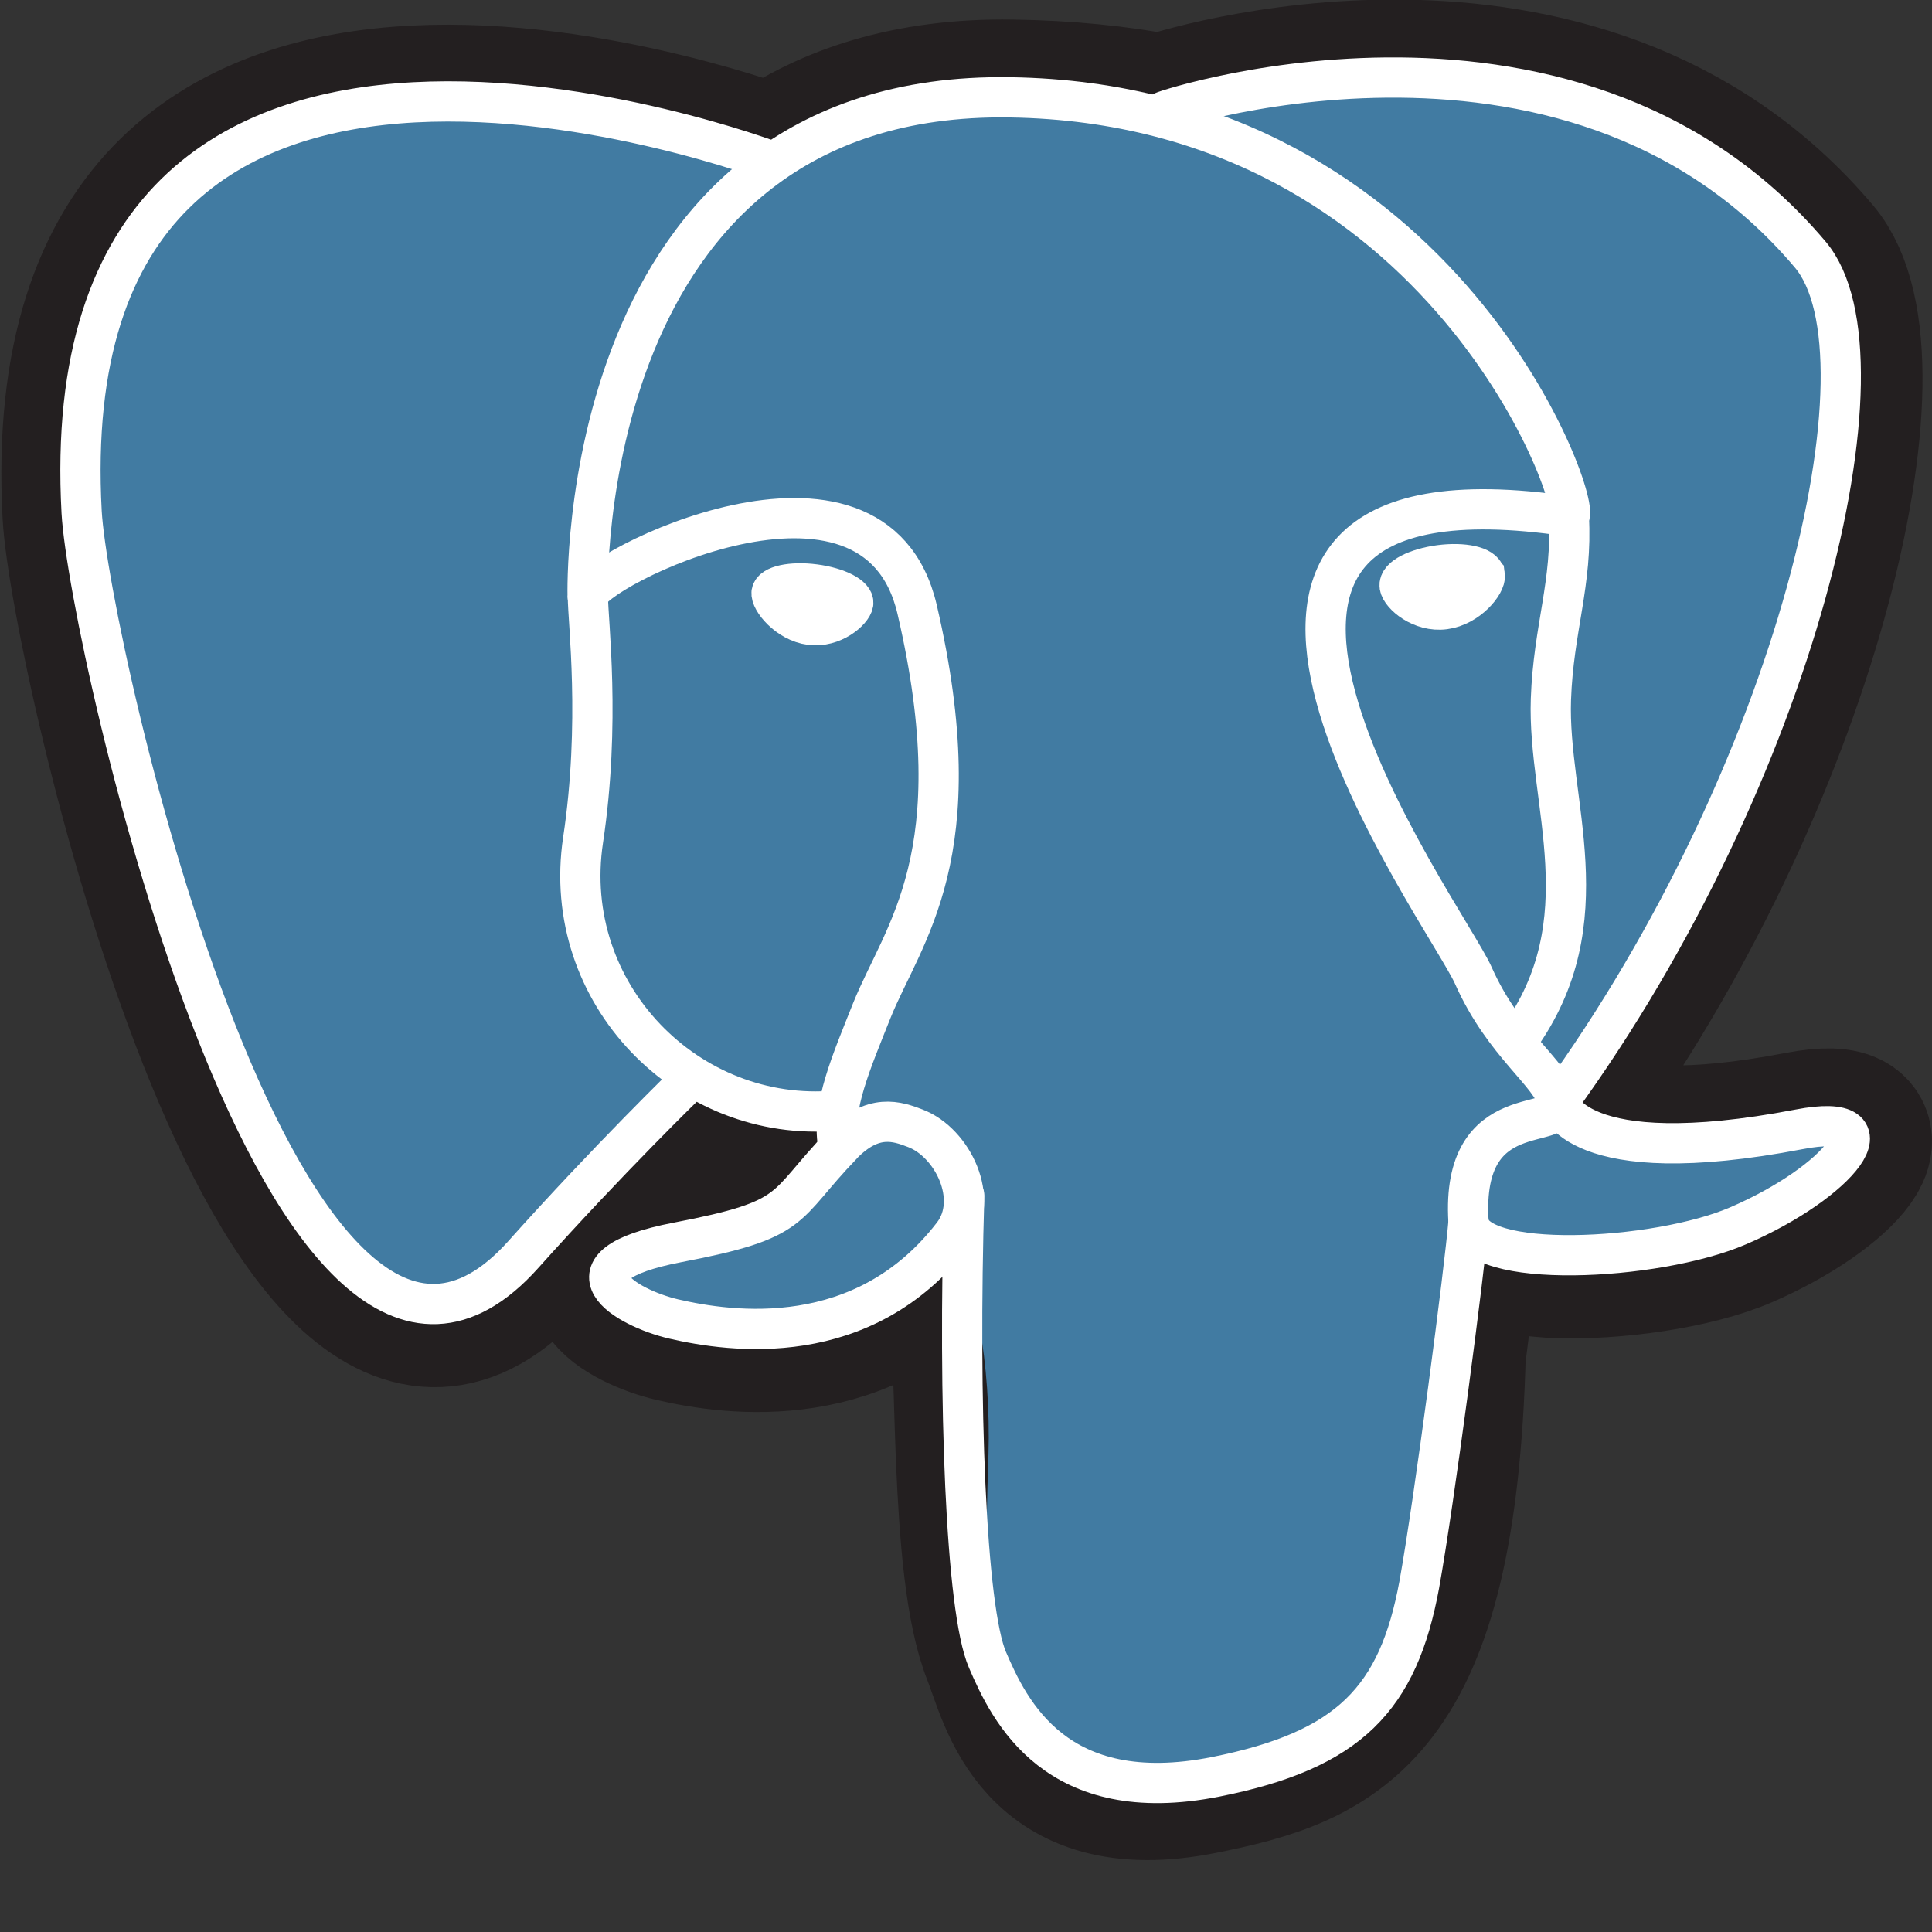
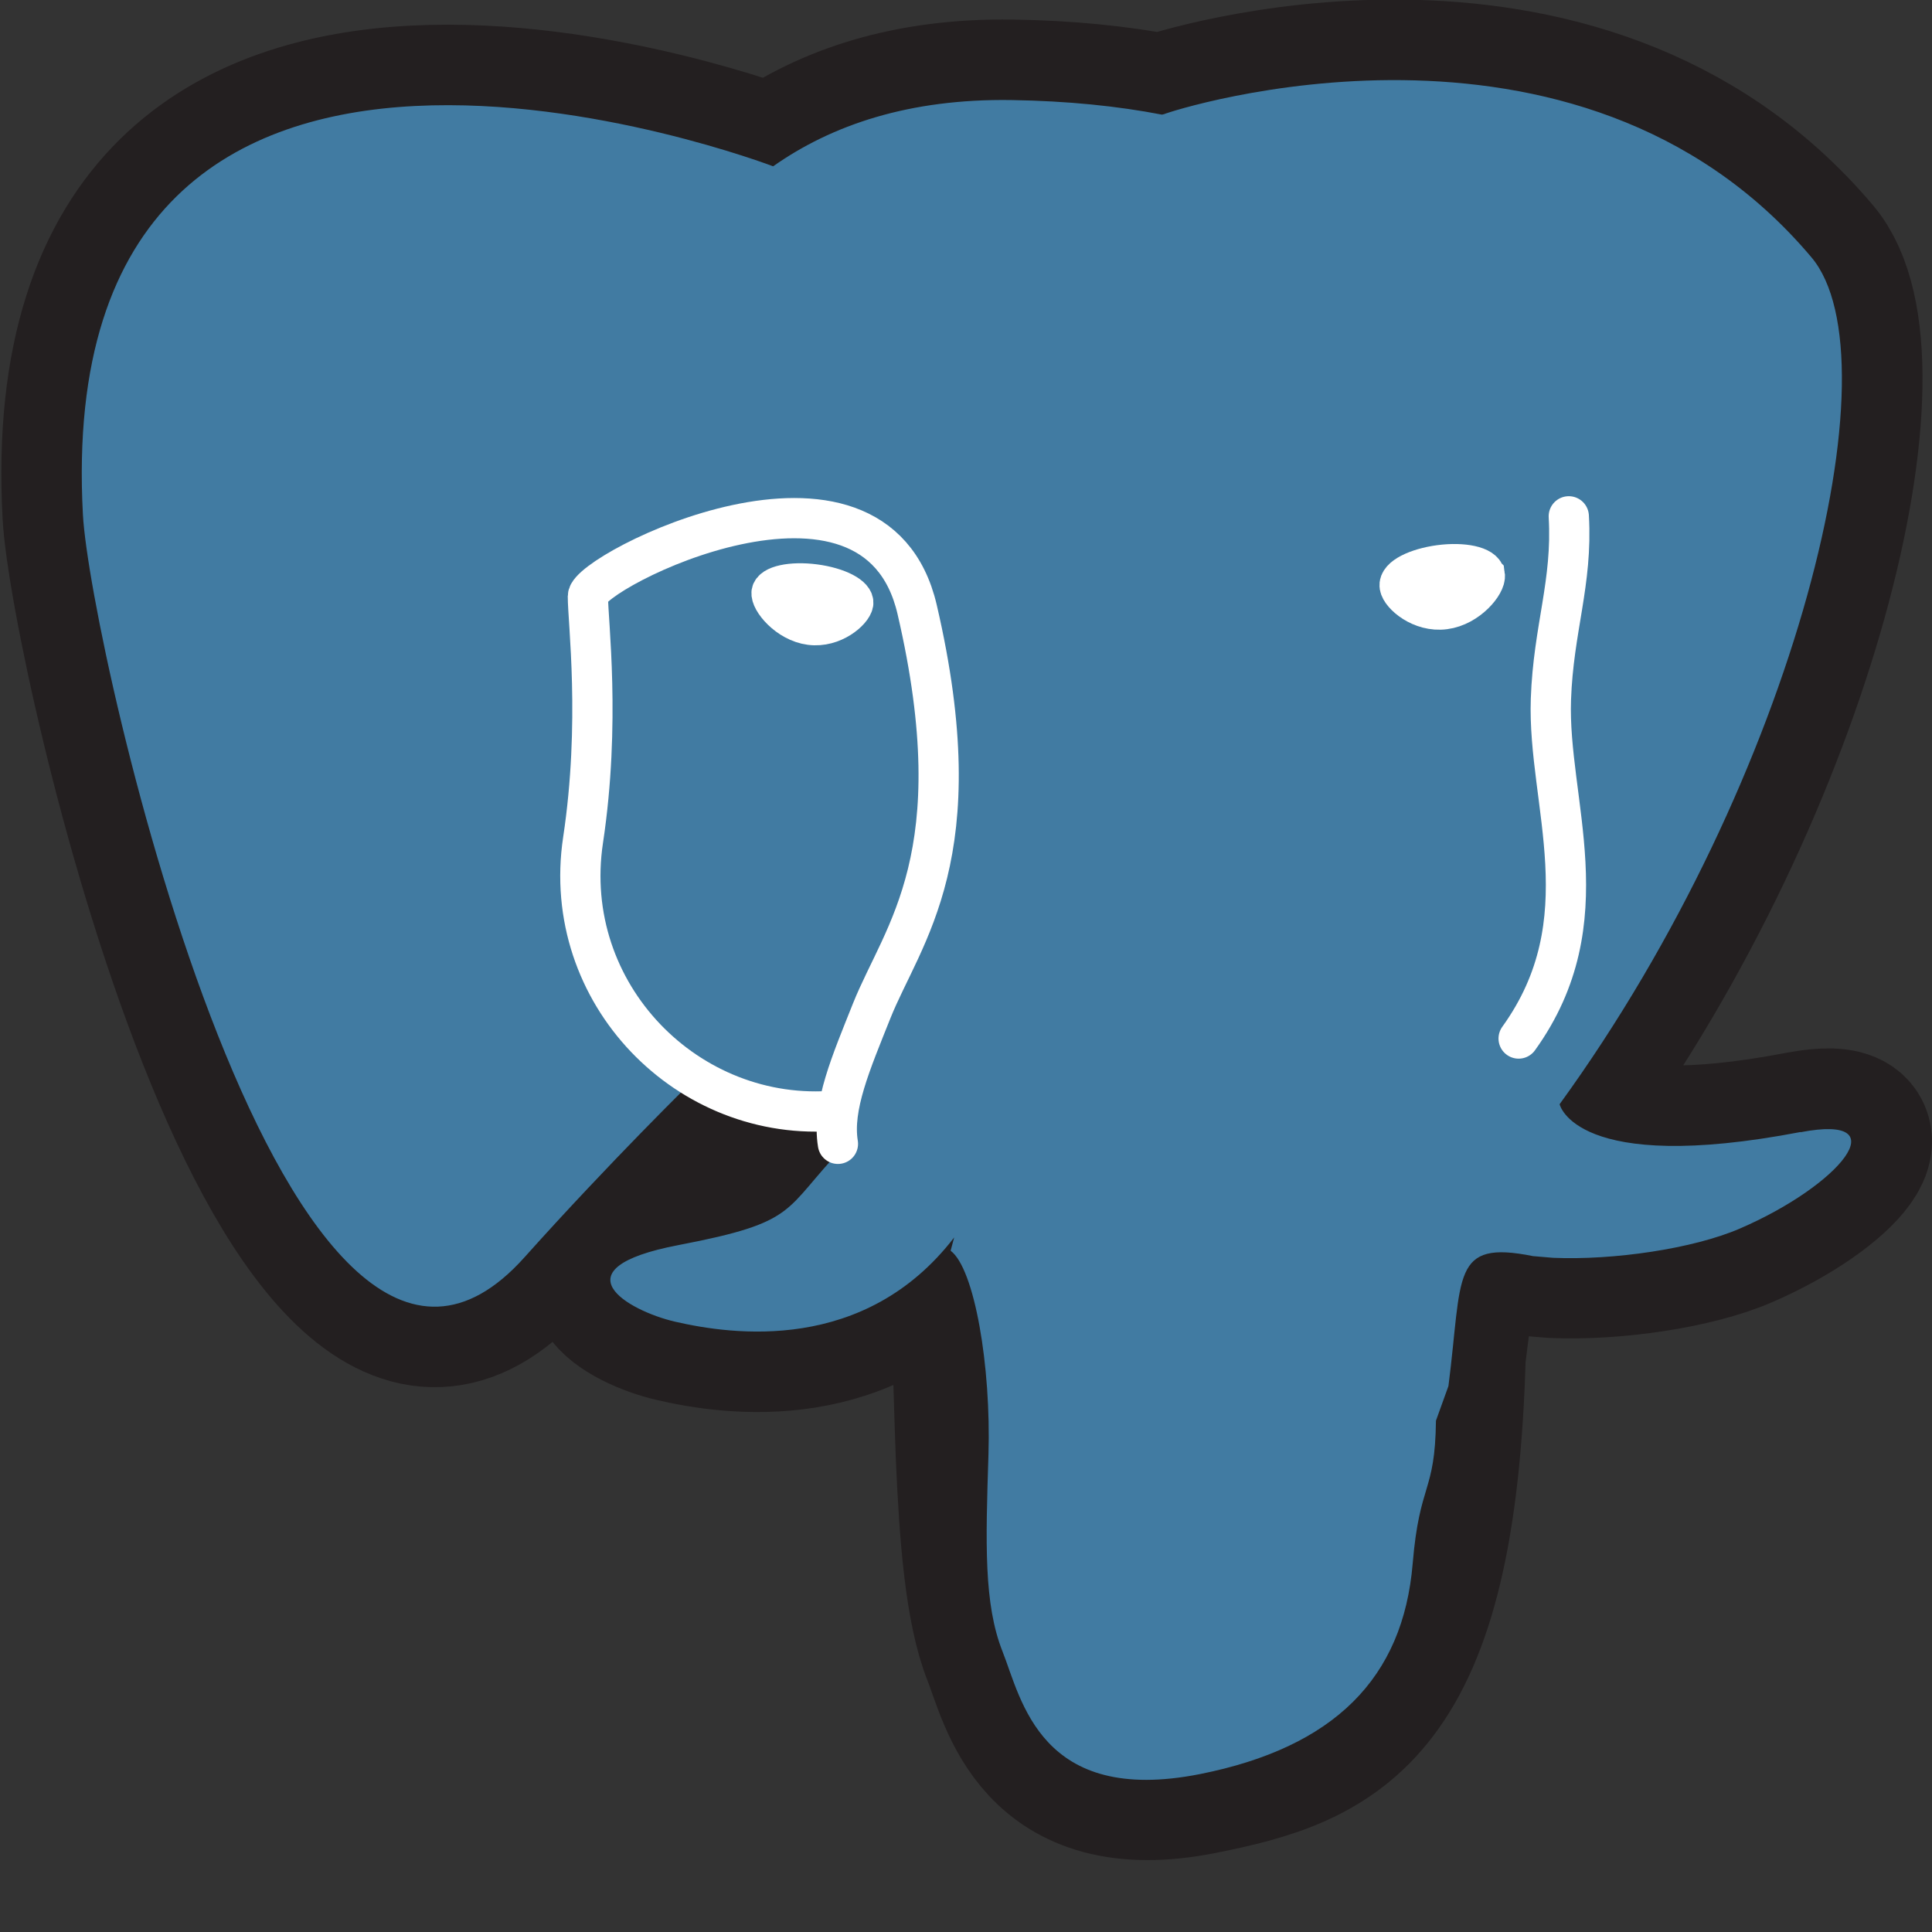
<svg xmlns="http://www.w3.org/2000/svg" width="24" height="24" viewBox="0 0 24 24" fill="none">
  <rect x="0" y="0" width="24" height="24" fill="#333333" stroke="none" />
  <g clip-path="url(#clip0_1_4652)">
    <path d="M17.958 16.804C18.116 15.583 18.069 15.403 19.048 15.601L19.297 15.622C20.05 15.654 21.035 15.51 21.614 15.26C22.86 14.723 23.598 13.827 22.37 14.062C19.568 14.599 19.375 13.717 19.375 13.717C22.334 9.64 23.571 4.464 22.504 3.196C19.586 -0.259 14.551 1.375 14.461 1.418L14.435 1.423C13.881 1.317 13.261 1.253 12.565 1.243C11.297 1.224 10.335 1.552 9.605 2.066C9.605 2.066 0.613 -1.375 1.031 6.393C1.121 8.045 3.582 18.897 6.517 15.619C7.59 14.42 8.627 13.407 8.627 13.407C9.168 13.739 9.787 13.885 10.405 13.828L10.455 13.789C10.439 13.938 10.445 14.082 10.475 14.255C9.719 15.04 9.941 15.177 8.429 15.467C6.899 15.759 7.798 16.281 8.385 16.417C9.096 16.582 10.742 16.817 11.853 15.371L11.809 15.536C12.105 15.757 12.086 17.12 12.128 18.095C12.17 19.07 12.241 19.979 12.454 20.515C12.668 21.051 12.921 22.431 14.908 22.037C16.568 21.706 17.838 21.231 17.954 16.806" fill="#231F20" />
    <path d="M17.958 16.804C18.116 15.583 18.069 15.403 19.048 15.601L19.297 15.622C20.05 15.654 21.035 15.51 21.614 15.26C22.86 14.723 23.598 13.827 22.37 14.062C19.568 14.599 19.375 13.717 19.375 13.717C22.334 9.64 23.571 4.464 22.504 3.196C19.586 -0.259 14.551 1.375 14.461 1.418L14.435 1.423C13.881 1.317 13.261 1.253 12.565 1.243C11.297 1.224 10.335 1.552 9.605 2.066C9.605 2.066 0.613 -1.375 1.031 6.393C1.121 8.045 3.582 18.897 6.517 15.619C7.59 14.42 8.627 13.407 8.627 13.407C9.168 13.739 9.787 13.885 10.405 13.828L10.455 13.789C10.439 13.938 10.445 14.082 10.475 14.255C9.719 15.04 9.941 15.177 8.429 15.467C6.899 15.759 7.798 16.281 8.385 16.417C9.096 16.582 10.742 16.817 11.853 15.371L11.809 15.536C12.105 15.757 12.086 17.12 12.128 18.095C12.17 19.07 12.241 19.979 12.454 20.515C12.668 21.051 12.921 22.431 14.908 22.037C16.568 21.706 17.838 21.231 17.954 16.806" stroke="#231F20" stroke-width="2" />
    <path d="M22.369 14.062C19.567 14.599 19.374 13.717 19.374 13.717C22.333 9.639 23.57 4.463 22.502 3.196C19.59 -0.259 14.55 1.376 14.461 1.418L14.434 1.424C13.88 1.317 13.26 1.254 12.564 1.243C11.296 1.224 10.334 1.552 9.604 2.066C9.604 2.066 0.611 -1.375 1.03 6.393C1.119 8.046 3.58 18.897 6.515 15.619C7.588 14.42 8.625 13.407 8.625 13.407C9.166 13.739 9.785 13.886 10.403 13.829L10.453 13.789C10.438 13.938 10.445 14.082 10.473 14.255C9.717 15.04 9.939 15.178 8.428 15.467C6.898 15.76 7.797 16.281 8.384 16.418C9.095 16.582 10.741 16.817 11.853 15.372L11.809 15.537C12.105 15.757 12.313 16.97 12.279 18.071C12.244 19.172 12.22 19.925 12.454 20.516C12.688 21.106 12.921 22.432 14.908 22.038C16.569 21.707 17.43 20.851 17.549 19.422C17.634 18.406 17.827 18.556 17.838 17.648L17.993 17.218C18.17 15.842 18.021 15.398 19.044 15.604L19.293 15.625C20.046 15.657 21.032 15.512 21.61 15.263C22.856 14.726 23.594 13.829 22.366 14.065L22.369 14.062Z" fill="#417BA2" />
-     <path d="M11.978 14.851C11.901 17.413 11.996 19.993 12.267 20.62C12.537 21.248 13.115 22.467 15.103 22.072C16.764 21.741 17.368 21.101 17.63 19.689C17.818 18.65 18.195 15.763 18.243 15.172M9.595 2.007C9.595 2.007 0.591 -1.408 1.014 6.363C1.108 8.016 3.565 18.868 6.501 15.584C7.574 14.385 8.544 13.445 8.544 13.445M14.461 1.384C14.149 1.474 19.467 -0.421 22.489 3.164C23.556 4.432 22.319 9.608 19.36 13.685" stroke="white" stroke-width="0.5" stroke-linecap="round" stroke-linejoin="round" />
-     <path d="M19.355 13.685C19.355 13.685 19.543 14.566 22.35 14.029C23.578 13.793 22.839 14.69 21.593 15.227C20.571 15.668 18.279 15.78 18.242 15.172C18.146 13.601 19.448 14.078 19.354 13.685C19.269 13.33 18.686 12.983 18.301 12.115C17.965 11.358 13.688 5.551 19.486 6.414C19.699 6.372 17.974 1.291 12.547 1.209C7.12 1.126 7.3 7.406 7.3 7.406" stroke="white" stroke-width="0.5" stroke-linecap="round" stroke-linejoin="bevel" />
    <path d="M19.488 6.414C19.536 7.242 19.297 7.805 19.266 8.687C19.221 9.967 19.923 11.432 18.865 12.901" stroke="white" stroke-width="0.5" stroke-linecap="round" stroke-linejoin="round" />
-     <path d="M10.46 14.223C9.703 15.007 9.926 15.145 8.414 15.434C6.884 15.728 7.783 16.248 8.369 16.385C9.081 16.55 10.726 16.784 11.838 15.338C12.177 14.898 11.836 14.194 11.371 14.016C11.147 13.93 10.846 13.822 10.459 14.222L10.46 14.223Z" stroke="white" stroke-width="0.5" stroke-linejoin="round" />
    <path d="M10.409 14.209C10.333 13.747 10.573 13.199 10.829 12.556C11.215 11.593 12.104 10.629 11.393 7.571C10.863 5.293 7.305 7.098 7.303 7.407C7.302 7.716 7.464 8.973 7.243 10.436C6.956 12.346 8.552 13.961 10.39 13.796" stroke="white" stroke-width="0.5" stroke-linecap="round" stroke-linejoin="round" />
    <path d="M9.563 7.359C9.547 7.465 9.772 7.746 10.064 7.784C10.356 7.822 10.604 7.602 10.621 7.497C10.637 7.391 10.413 7.275 10.121 7.237C9.828 7.199 9.579 7.254 9.563 7.359Z" fill="white" stroke="white" stroke-width="0.456" />
    <path d="M18.445 7.144C18.461 7.25 18.237 7.53 17.945 7.568C17.652 7.607 17.403 7.386 17.387 7.28C17.371 7.174 17.595 7.059 17.887 7.02C18.179 6.982 18.428 7.037 18.444 7.143L18.445 7.144Z" fill="white" stroke="white" stroke-width="0.5" />
  </g>
  <defs>
    <clipPath id="clip0_1_4652">
      <rect width="24" height="24" fill="white" />
    </clipPath>
  </defs>
</svg>